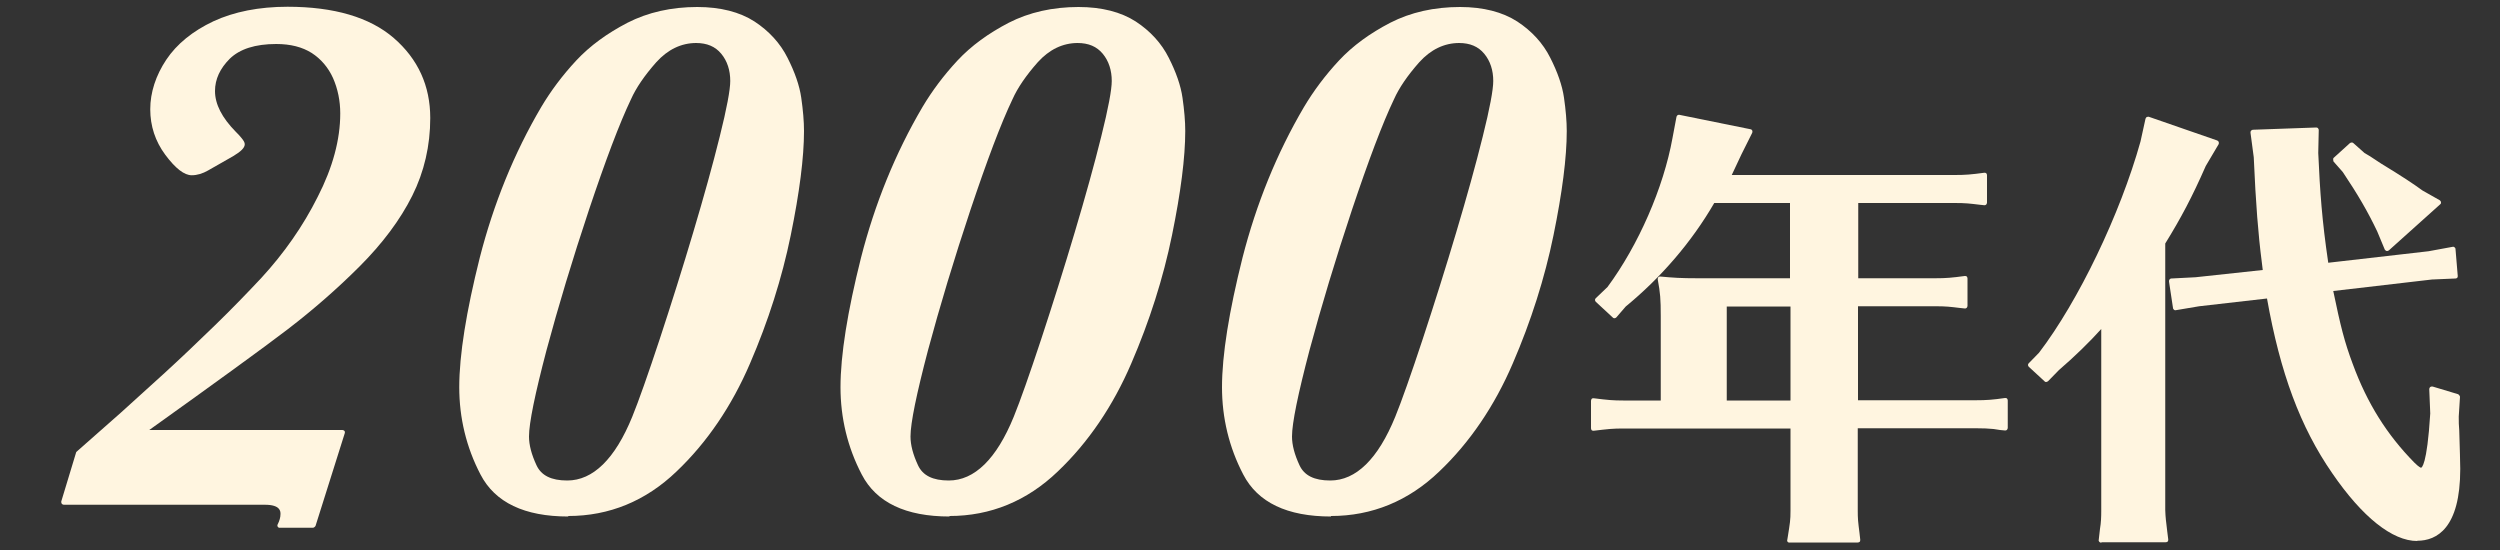
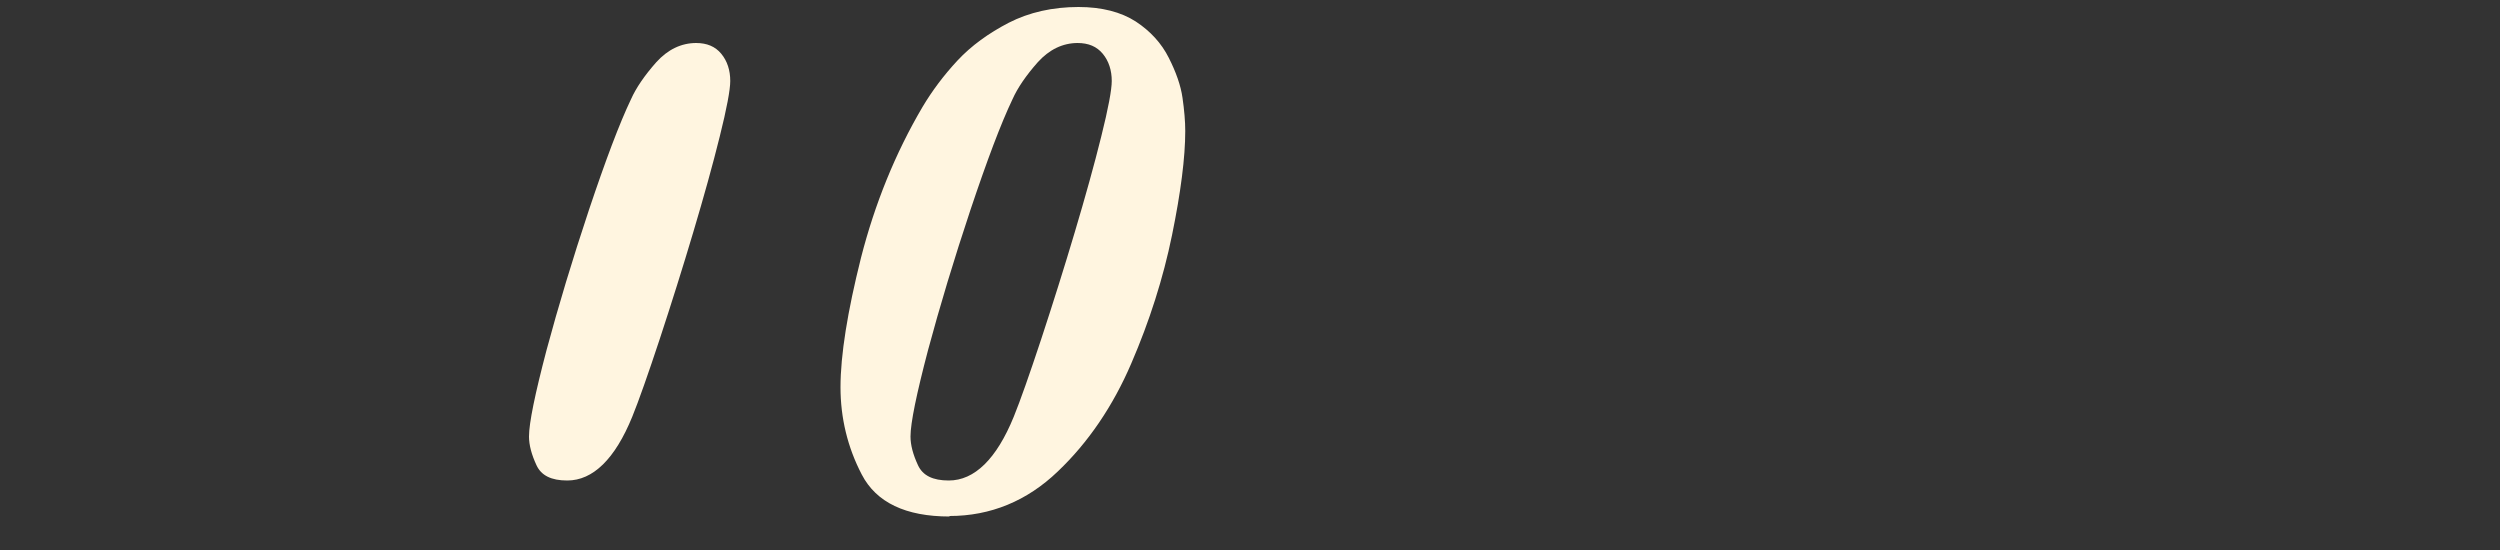
<svg xmlns="http://www.w3.org/2000/svg" id="_イヤー_1" viewBox="0 0 100 22">
  <rect x="0" y="0" width="100" height="22" fill="#333333" stroke="none" />
  <defs>
    <style>.cls-1{fill:#fff5e0;}</style>
  </defs>
-   <path class="cls-1" d="M11.19,21.12s-.07-.02-.08-.05c-.02-.03-.02-.07,0-.1,.07-.14,.11-.28,.11-.41,0-.1,0-.37-.62-.37H2.55s-.06-.01-.08-.04c-.02-.03-.02-.06-.02-.09l.6-1.98c.75-.66,1.33-1.17,1.78-1.57,.44-.4,1.01-.92,1.71-1.55,.69-.63,1.37-1.28,2.04-1.93,.67-.65,1.29-1.29,1.88-1.92,.9-.98,1.66-2.06,2.25-3.24,.6-1.17,.9-2.29,.9-3.33,0-.51-.1-.99-.29-1.42-.19-.42-.48-.76-.85-1-.38-.24-.85-.36-1.42-.36-.84,0-1.46,.2-1.86,.59-.39,.39-.59,.82-.59,1.29,0,.53,.28,1.07,.83,1.63,.08,.08,.16,.16,.23,.25,.09,.11,.13,.18,.13,.25,0,.14-.15,.29-.47,.48l-1,.57c-.21,.12-.43,.19-.65,.19-.3,0-.65-.27-1.06-.82-.4-.54-.6-1.15-.6-1.82s.22-1.35,.64-1.98c.42-.63,1.06-1.15,1.89-1.54,.82-.38,1.82-.58,2.96-.58,1.86,0,3.29,.42,4.25,1.25,.97,.84,1.46,1.91,1.46,3.2,0,1.1-.24,2.15-.72,3.11-.48,.96-1.19,1.91-2.11,2.83-.91,.91-1.88,1.75-2.87,2.51-.97,.74-2.84,2.1-5.54,4.03h7.73s.06,.01,.08,.04c.02,.03,.02,.06,.01,.09l-1.17,3.71s-.05,.07-.1,.07h-1.35Z" />
-   <path class="cls-1" d="M22.73,20.66c-1.75,0-2.93-.56-3.51-1.68-.57-1.09-.85-2.27-.85-3.49,0-1.29,.28-3.03,.82-5.18,.55-2.15,1.37-4.18,2.46-6.03,.38-.64,.85-1.27,1.4-1.86,.55-.59,1.24-1.09,2.05-1.51,.82-.42,1.76-.63,2.79-.63,.93,0,1.7,.2,2.29,.58,.58,.38,1.03,.87,1.32,1.45,.29,.57,.48,1.11,.55,1.6,.07,.49,.11,.94,.11,1.33,0,1.06-.18,2.46-.53,4.17-.35,1.71-.9,3.44-1.63,5.13-.73,1.7-1.72,3.16-2.94,4.32-1.23,1.18-2.69,1.78-4.33,1.78ZM27.85,1.72c-.6,0-1.14,.26-1.6,.77-.47,.53-.81,1.03-1.01,1.48-.46,.96-1.02,2.45-1.68,4.42-.66,1.98-1.23,3.87-1.7,5.62-.46,1.75-.7,2.91-.7,3.45,0,.34,.1,.72,.3,1.15,.19,.41,.59,.61,1.23,.61,1.03,0,1.91-.86,2.6-2.55,.26-.64,.63-1.69,1.1-3.11,.47-1.43,.92-2.86,1.34-4.27,.42-1.41,.78-2.7,1.06-3.83,.28-1.12,.42-1.87,.42-2.22,0-.43-.12-.8-.36-1.09-.24-.29-.57-.43-1.01-.43Z" />
+   <path class="cls-1" d="M22.73,20.66ZM27.85,1.72c-.6,0-1.14,.26-1.6,.77-.47,.53-.81,1.03-1.01,1.48-.46,.96-1.02,2.45-1.68,4.42-.66,1.98-1.23,3.87-1.7,5.62-.46,1.75-.7,2.91-.7,3.45,0,.34,.1,.72,.3,1.15,.19,.41,.59,.61,1.23,.61,1.03,0,1.91-.86,2.6-2.55,.26-.64,.63-1.69,1.1-3.11,.47-1.43,.92-2.86,1.34-4.27,.42-1.41,.78-2.7,1.06-3.83,.28-1.12,.42-1.87,.42-2.22,0-.43-.12-.8-.36-1.09-.24-.29-.57-.43-1.01-.43Z" />
  <path class="cls-1" d="M37.98,20.66c-1.75,0-2.93-.56-3.51-1.68-.57-1.09-.85-2.27-.85-3.49,0-1.29,.28-3.03,.82-5.18,.55-2.15,1.37-4.18,2.46-6.03,.38-.64,.85-1.27,1.4-1.86,.55-.59,1.24-1.09,2.05-1.51,.82-.42,1.76-.63,2.79-.63,.93,0,1.7,.2,2.29,.58,.58,.38,1.03,.87,1.32,1.45,.29,.57,.48,1.11,.55,1.6,.07,.49,.11,.94,.11,1.33,0,1.06-.18,2.46-.53,4.17-.35,1.71-.9,3.44-1.63,5.13-.73,1.7-1.72,3.16-2.94,4.32-1.23,1.18-2.69,1.78-4.33,1.78ZM43.11,1.72c-.6,0-1.14,.26-1.6,.77-.47,.53-.81,1.03-1.01,1.48-.46,.96-1.02,2.45-1.68,4.42-.66,1.98-1.23,3.87-1.7,5.62-.46,1.75-.7,2.91-.7,3.45,0,.34,.1,.72,.3,1.15,.19,.41,.59,.61,1.23,.61,1.03,0,1.91-.86,2.6-2.55,.26-.64,.63-1.69,1.1-3.11,.47-1.43,.92-2.86,1.34-4.27,.42-1.41,.78-2.7,1.06-3.83,.28-1.12,.42-1.87,.42-2.22,0-.43-.12-.8-.36-1.09-.24-.29-.57-.43-1.01-.43Z" />
-   <path class="cls-1" d="M53.24,20.66c-1.75,0-2.93-.56-3.51-1.68-.57-1.09-.85-2.27-.85-3.49,0-1.29,.28-3.03,.82-5.18,.55-2.15,1.37-4.18,2.46-6.03,.38-.64,.85-1.27,1.4-1.86,.55-.59,1.24-1.09,2.05-1.51,.82-.42,1.76-.63,2.79-.63,.93,0,1.7,.2,2.29,.58,.58,.38,1.03,.87,1.32,1.45,.29,.57,.48,1.11,.55,1.6,.07,.49,.11,.94,.11,1.33,0,1.06-.18,2.46-.53,4.17-.35,1.71-.9,3.44-1.63,5.13-.73,1.7-1.72,3.16-2.94,4.32-1.23,1.18-2.69,1.78-4.33,1.78ZM58.37,1.72c-.6,0-1.14,.26-1.6,.77-.47,.53-.81,1.03-1.01,1.48-.46,.96-1.02,2.45-1.68,4.42-.66,1.98-1.23,3.87-1.7,5.62-.46,1.75-.7,2.91-.7,3.45,0,.34,.1,.72,.3,1.15,.19,.41,.59,.61,1.23,.61,1.03,0,1.91-.86,2.6-2.55,.26-.64,.63-1.69,1.1-3.11,.47-1.43,.92-2.86,1.34-4.27,.42-1.41,.78-2.7,1.06-3.83,.28-1.12,.42-1.87,.42-2.22,0-.43-.12-.8-.36-1.09-.24-.29-.57-.43-1.01-.43Z" />
-   <path class="cls-1" d="M71.59,21.71s-.06-.01-.08-.03c-.02-.02-.03-.05-.02-.08l.02-.12c.09-.57,.11-.67,.11-1.05v-3.29h-6.69c-.42,0-.6,.02-1.18,.09h-.01s-.05,0-.07-.02c-.02-.02-.03-.05-.03-.08v-1.1s.01-.06,.03-.08c.02-.02,.04-.02,.07-.02h.01c.55,.07,.78,.09,1.18,.09h1.5v-3.38c0-.68-.02-.92-.12-1.46,0-.03,0-.06,.02-.09,.02-.02,.05-.03,.07-.03h0c.54,.05,.83,.07,1.48,.07h3.72v-3.01h-3.03c-.91,1.57-2.13,2.98-3.54,4.14l-.38,.44s-.04,.03-.07,.03h0s-.05,0-.07-.03l-.68-.63s-.03-.04-.03-.07c0-.03,.01-.05,.03-.07l.47-.45c1.24-1.68,2.24-3.97,2.6-5.96l.16-.85s.02-.05,.04-.06c.02-.01,.04-.02,.06-.02,0,0,2.86,.58,2.86,.58,.03,0,.06,.03,.07,.05s.01,.06,0,.09l-.43,.86s-.33,.7-.39,.83h8.93c.42,0,.65-.02,1.17-.09h.01s.05,0,.07,.02c.02,.02,.03,.05,.03,.08v1.1s-.01,.05-.03,.07c-.02,.02-.04,.03-.07,.03l-.19-.02c-.41-.05-.57-.07-1-.07h-3.86v3.01h3.09c.42,0,.65-.02,1.17-.09h.01s.05,0,.07,.02c.02,.02,.03,.05,.03,.08v1.1s-.01,.05-.03,.07c-.02,.02-.04,.03-.07,.03l-.19-.02c-.41-.05-.57-.07-1-.07h-3.09v3.76h4.71c.43,0,.69-.02,1.17-.09h.01s.05,0,.07,.02c.02,.02,.03,.05,.03,.08v1.1s-.01,.05-.03,.07c-.02,.02-.04,.03-.07,.03l-.21-.02-.26-.04c-.19-.02-.42-.03-.72-.03h-4.71v3.29c0,.33,.01,.43,.07,.9l.03,.27s0,.06-.02,.08c-.02,.02-.05,.03-.08,.03h-2.75Zm.03-5.69v-3.76h-2.55v3.76h2.55Z" />
-   <path class="cls-1" d="M84.05,21.71s-.06-.01-.08-.04c-.02-.02-.03-.05-.02-.08l.05-.44c.04-.24,.05-.45,.05-.73v-7.26c-.46,.51-1.06,1.1-1.69,1.64l-.44,.45s-.05,.03-.07,.03c-.02,0-.05,0-.07-.03l-.63-.58s-.03-.04-.03-.07c0-.03,.01-.05,.03-.07l.41-.42c1.58-2.07,3.25-5.55,4.06-8.45l.2-.91s.02-.05,.05-.07c.01,0,.03-.01,.05-.01,.01,0,.02,0,.03,0l2.74,.95s.05,.03,.06,.06c.01,.03,0,.06,0,.08l-.52,.88c-.55,1.25-.98,2.06-1.62,3.1v10.66c.01,.32,.03,.43,.08,.86l.04,.32s0,.06-.02,.08c-.02,.02-.05,.03-.08,.03h-2.57Zm12.64-.07c-1,0-2.2-.96-3.4-2.71-1.28-1.85-2.08-4.01-2.61-6.99l-2.71,.31s-.94,.16-.95,.16c-.02,0-.04,0-.06-.02-.02-.02-.04-.04-.04-.07l-.16-1.06s0-.06,.02-.08c.02-.02,.04-.04,.07-.04l.97-.05,2.69-.29-.04-.33c-.14-1.08-.24-2.33-.32-4.18l-.13-.98s0-.06,.02-.08,.04-.03,.07-.04l2.54-.09s.05,0,.07,.03c.02,.02,.03,.05,.03,.07l-.02,.92c.07,1.57,.15,2.7,.4,4.39l4.01-.46s.98-.18,.98-.18c.02,0,.04,0,.06,.02,.02,.02,.04,.04,.04,.07l.09,1.08s0,.05-.02,.07c-.02,.02-.04,.03-.07,.03l-.94,.04-3.95,.46c.29,1.4,.45,2.04,.78,2.92,.58,1.58,1.37,2.83,2.46,3.94,.2,.2,.27,.21,.27,.21,.02,0,.24-.06,.37-2.17l-.04-.98s.01-.06,.04-.08c.02-.01,.04-.02,.06-.02,0,0,.02,0,.03,0l1.03,.31s.07,.06,.07,.1l-.05,.79c0,.28,0,.3,.02,.56,.02,.65,.04,1.36,.04,1.54,0,2.37-.94,2.87-1.72,2.87Zm-1.23-11.6s-.06-.03-.07-.06l-.3-.72c-.37-.78-.77-1.47-1.38-2.38l-.37-.42s-.03-.1,0-.14l.65-.59s.04-.03,.07-.03,.05,0,.07,.02l.45,.4,.22,.13,.44,.29c.87,.53,1.29,.81,1.66,1.08l.69,.39s.05,.04,.05,.08c0,.03,0,.06-.03,.08l-2.05,1.84s-.04,.03-.07,.03c0,0-.01,0-.02,0Z" />
</svg>